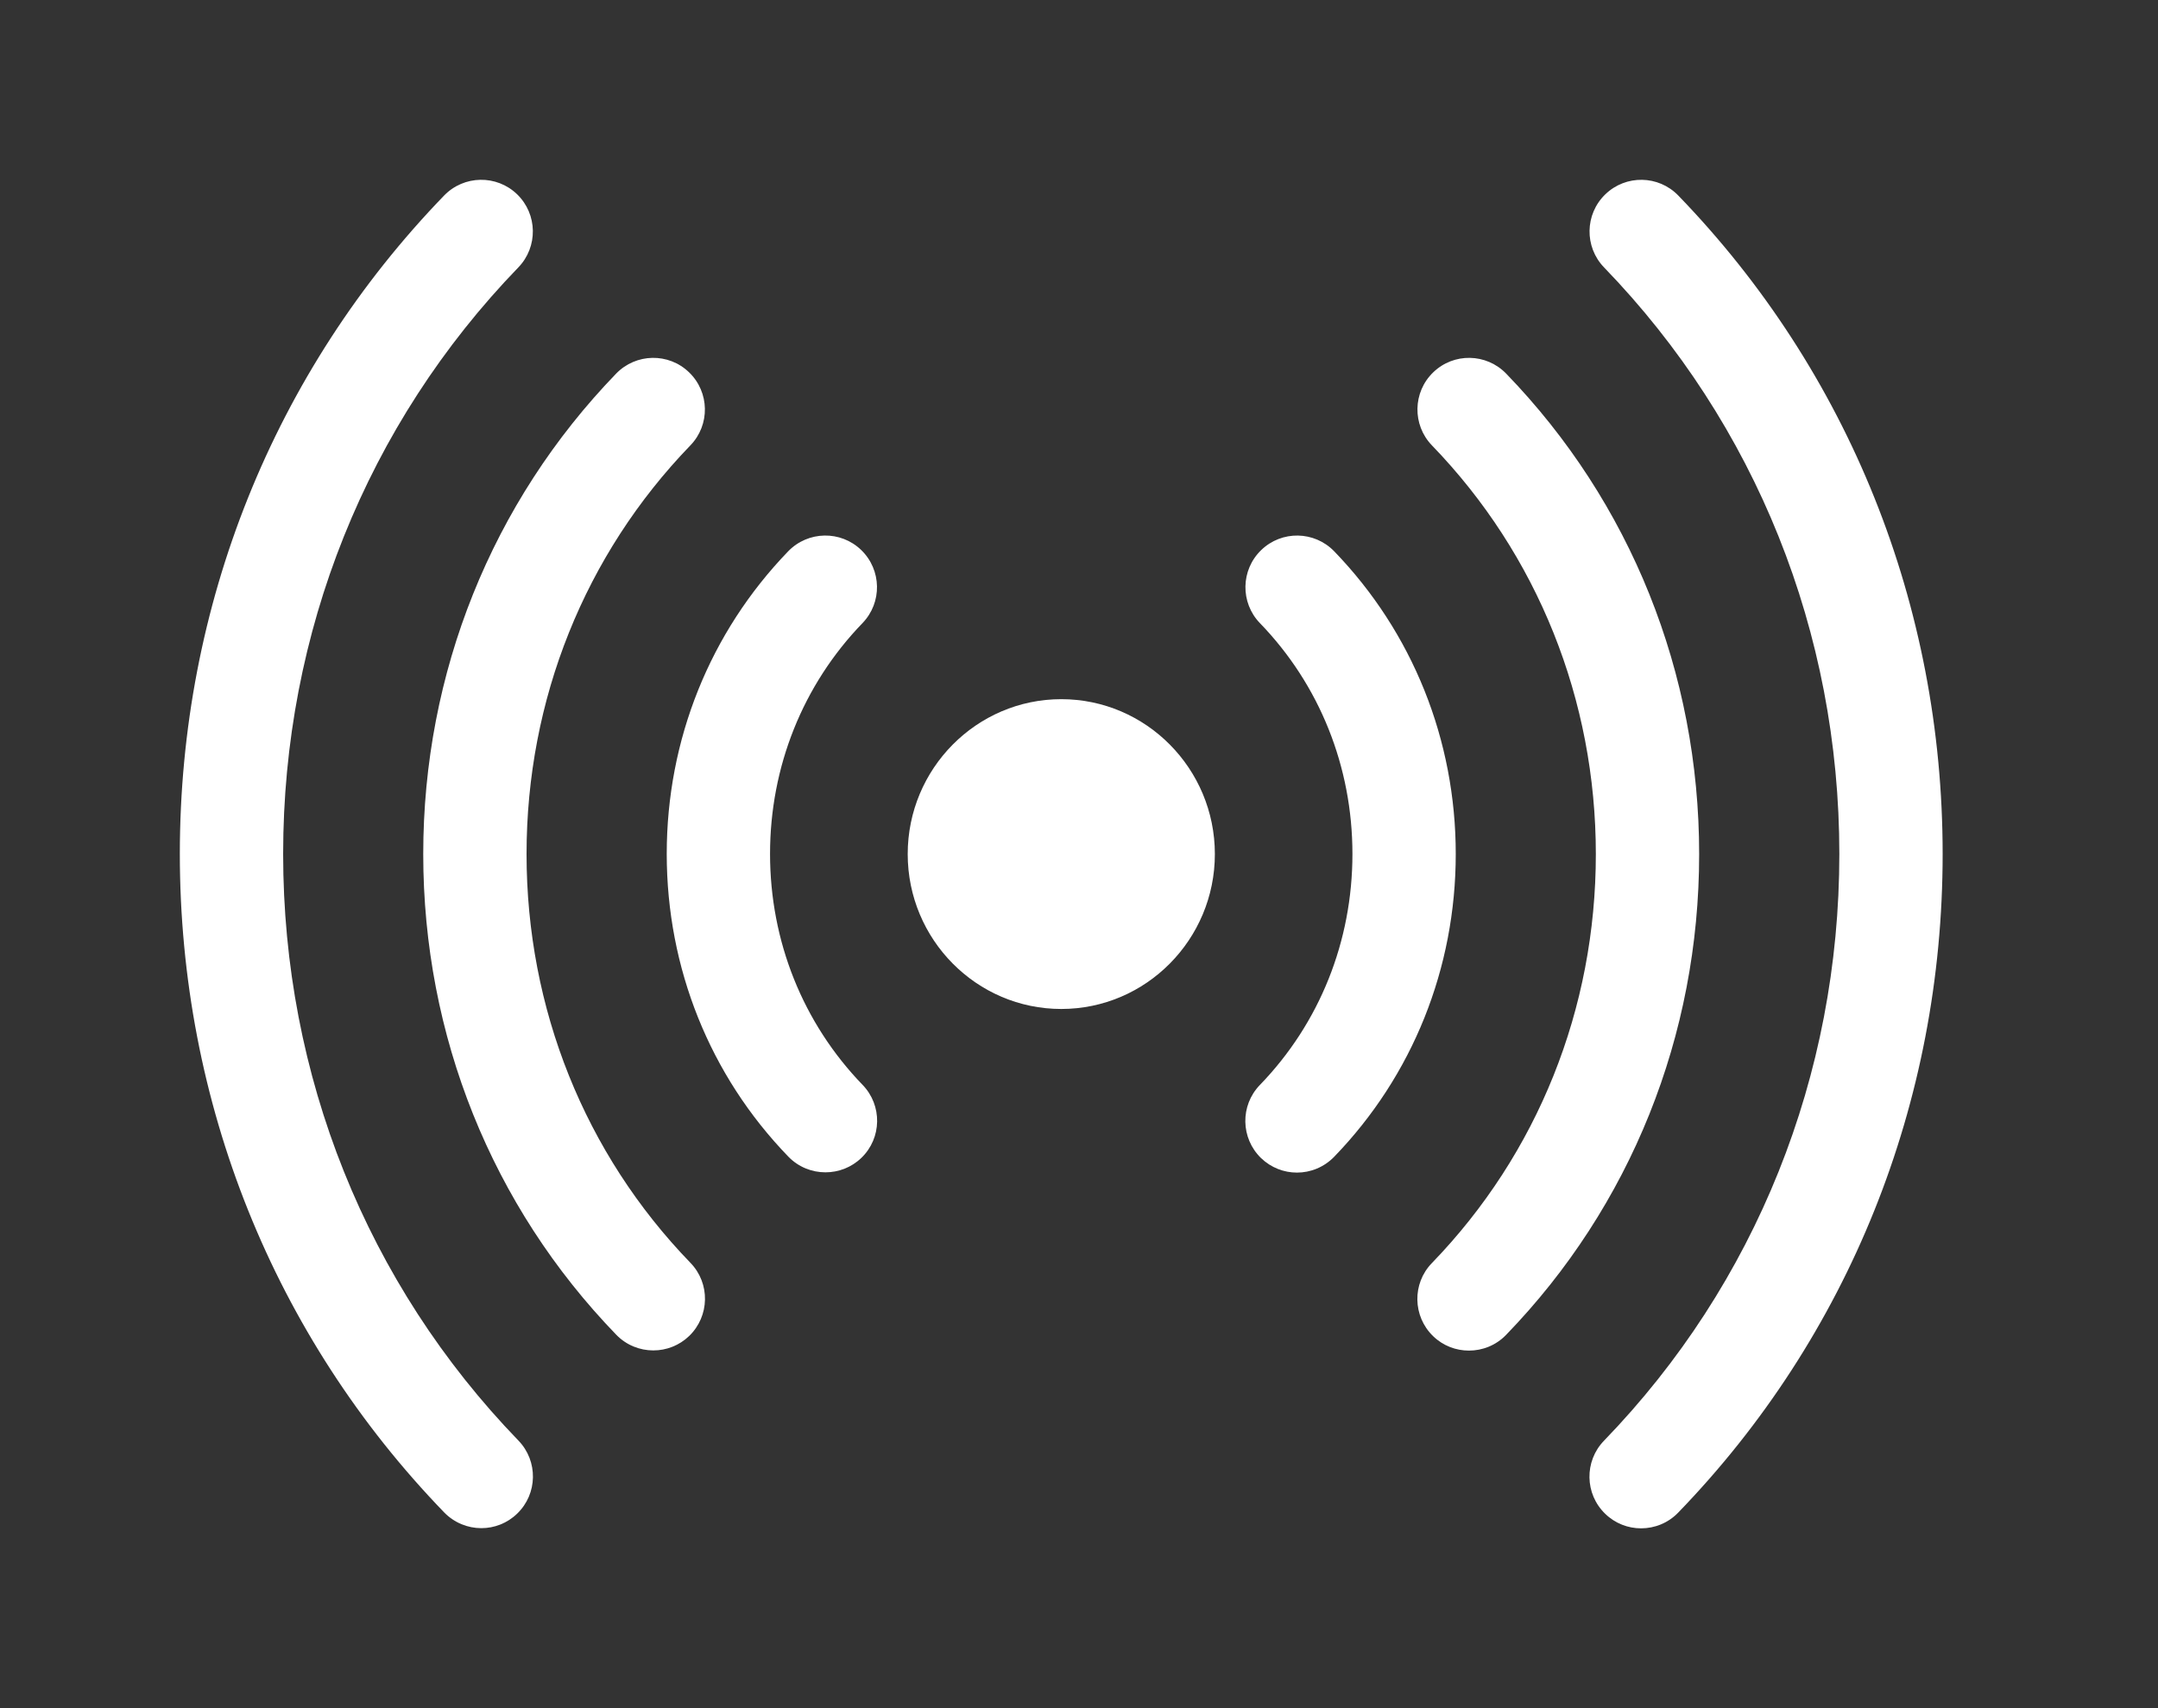
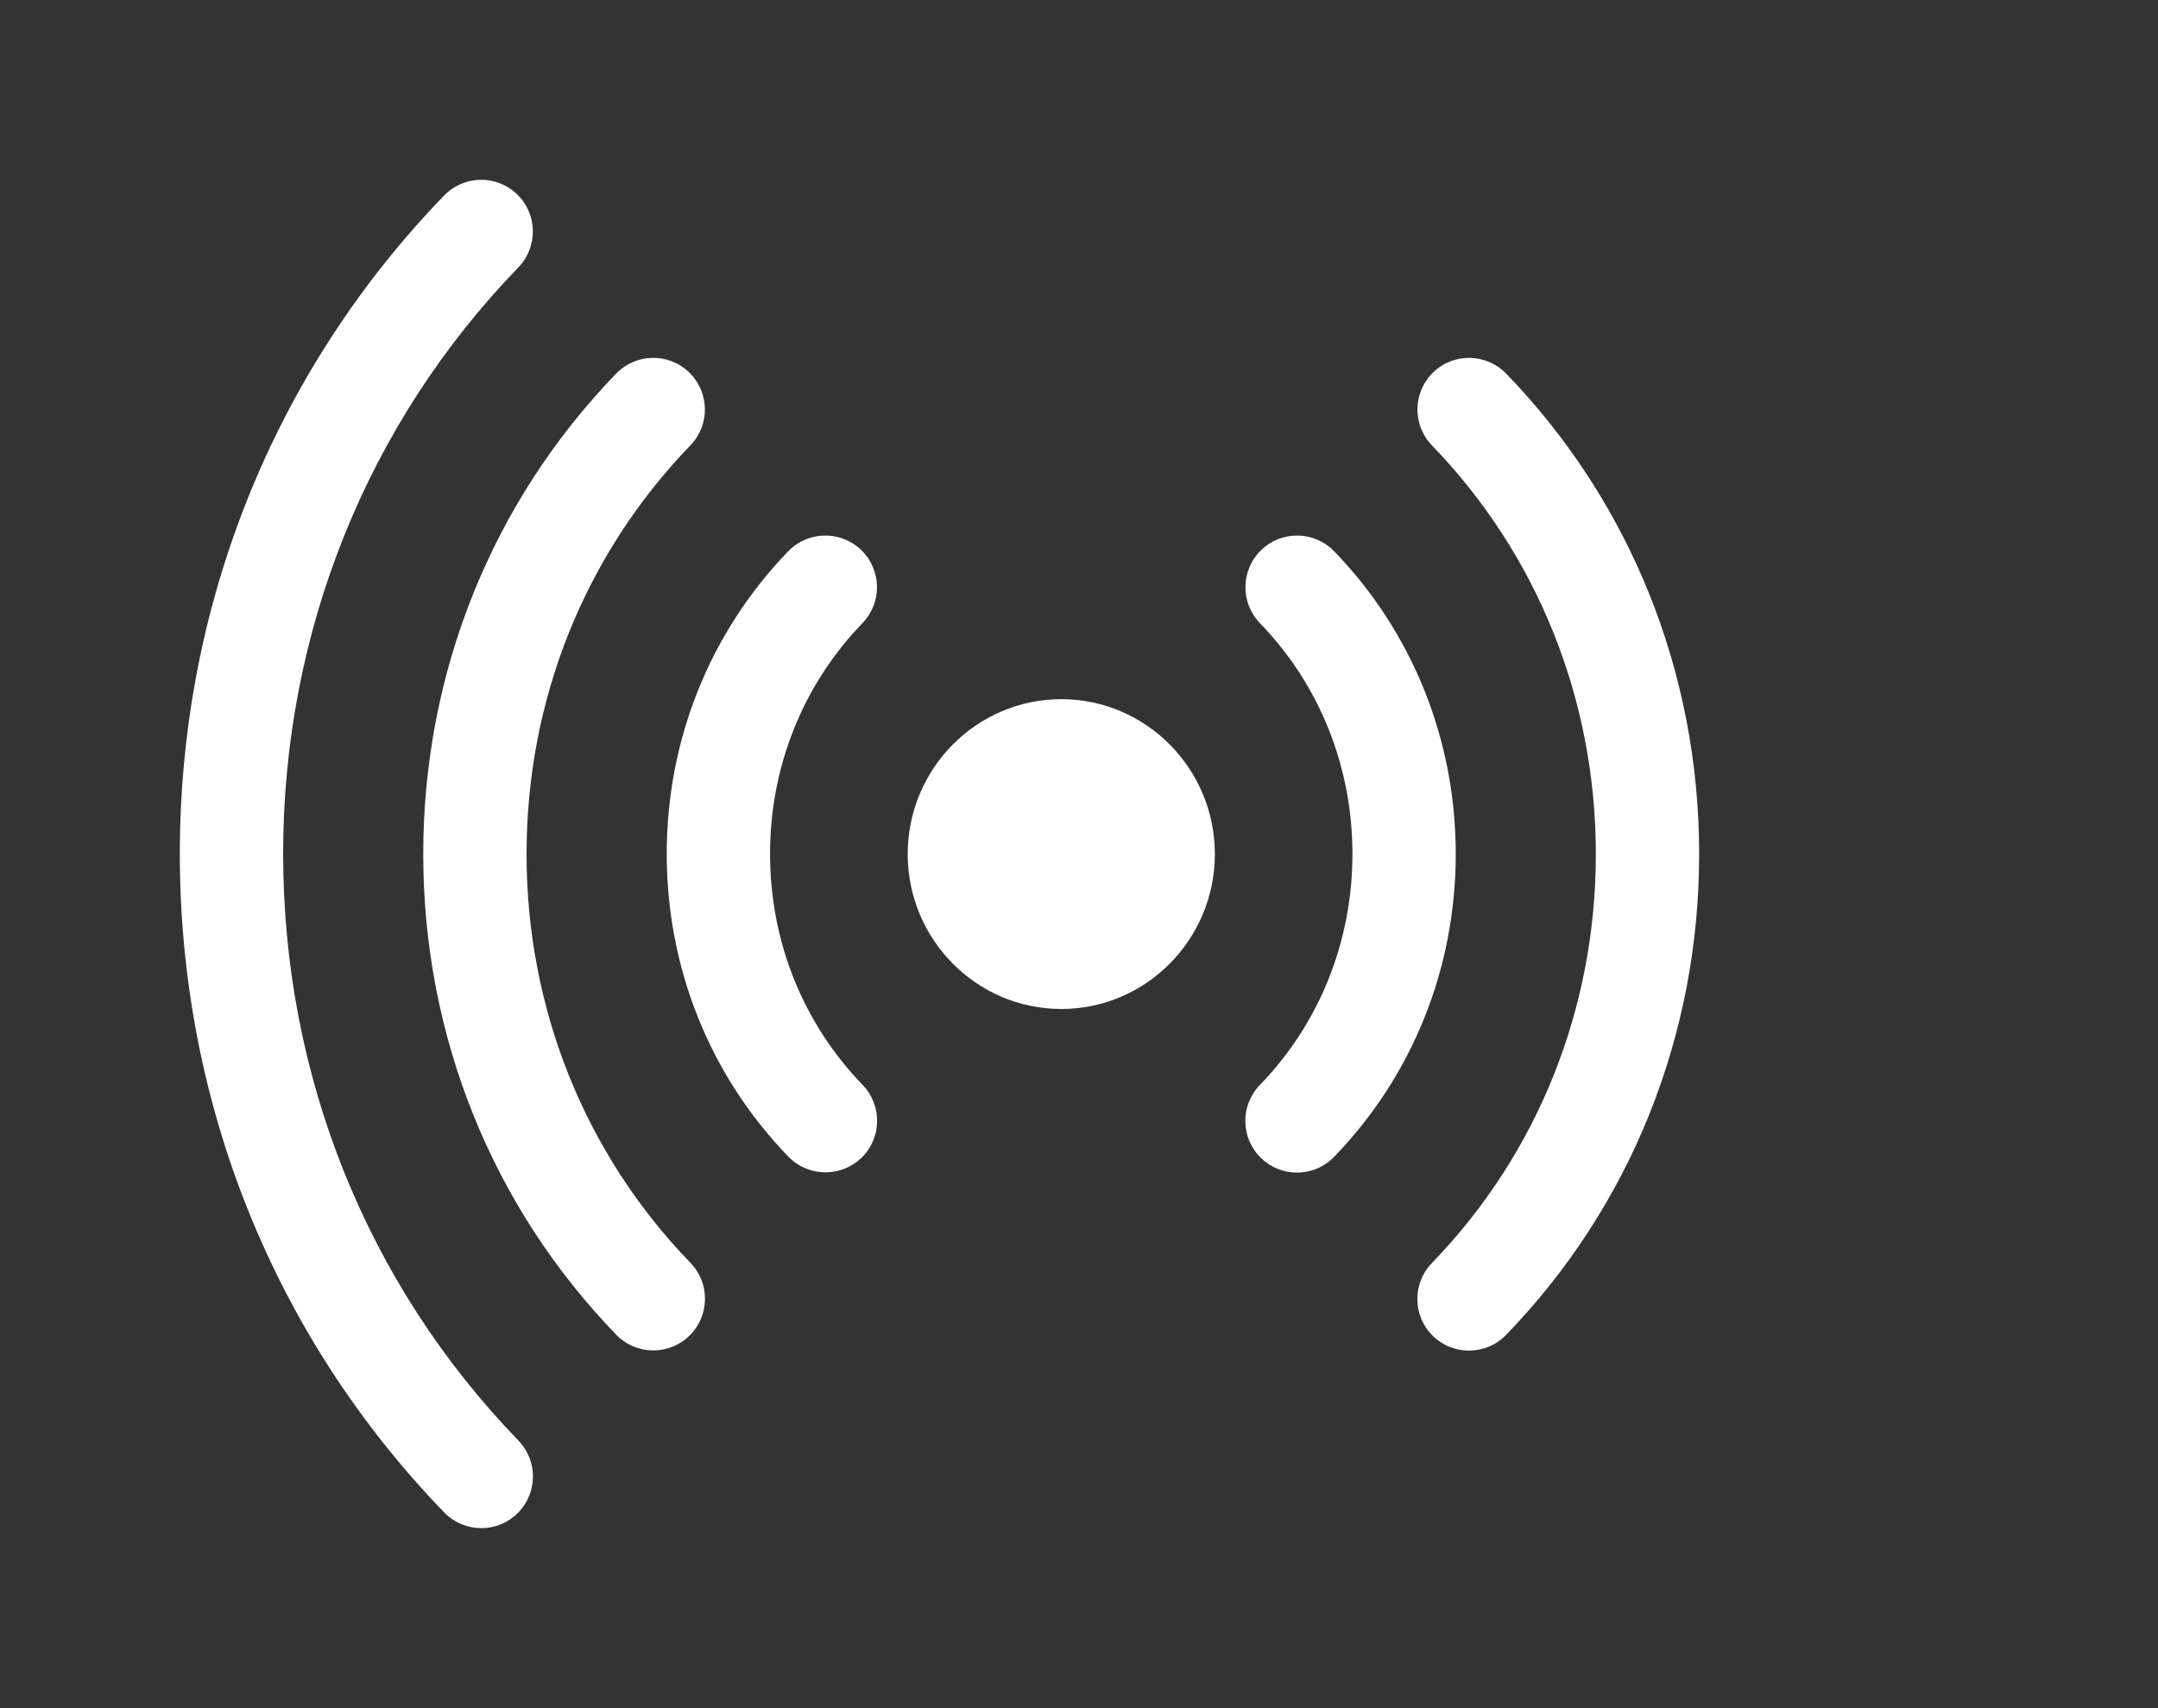
<svg xmlns="http://www.w3.org/2000/svg" width="24" height="19" viewBox="0 0 24 19" fill="none">
  <rect x="0" y="0" width="24" height="19" fill="#333333" stroke="none" />
  <path d="M5.353 16.998C5.203 16.998 5.053 16.939 4.94 16.823C3.044 14.862 2 12.261 2 9.498C2 6.736 3.044 4.135 4.939 2.175C5.16 1.947 5.523 1.941 5.751 2.161C5.979 2.382 5.985 2.746 5.765 2.974C4.078 4.719 3.149 7.036 3.149 9.498C3.149 11.962 4.078 14.279 5.766 16.024C5.986 16.252 5.98 16.616 5.752 16.836C5.641 16.944 5.497 16.998 5.353 16.998Z" fill="white" />
  <path d="M7.266 15.021C7.116 15.021 6.966 14.963 6.853 14.846C5.469 13.415 4.707 11.517 4.707 9.5C4.707 7.485 5.469 5.587 6.852 4.156C7.073 3.928 7.436 3.921 7.664 4.142C7.892 4.362 7.899 4.726 7.678 4.954C6.503 6.17 5.856 7.784 5.856 9.5C5.856 11.217 6.503 12.832 7.679 14.047C7.9 14.275 7.893 14.639 7.665 14.86C7.554 14.967 7.41 15.021 7.266 15.021Z" fill="white" />
  <path d="M9.18 13.04C9.03 13.04 8.88 12.982 8.767 12.865C7.895 11.964 7.415 10.768 7.415 9.498C7.415 8.229 7.895 7.034 8.766 6.132C8.987 5.904 9.35 5.898 9.578 6.118C9.806 6.339 9.813 6.702 9.592 6.931C8.929 7.617 8.564 8.529 8.564 9.498C8.564 10.468 8.929 11.38 9.593 12.067C9.814 12.295 9.808 12.659 9.58 12.879C9.468 12.987 9.324 13.04 9.18 13.04Z" fill="white" />
-   <path d="M18.251 17C18.107 17 17.963 16.946 17.852 16.838C17.624 16.618 17.618 16.254 17.838 16.026C19.527 14.281 20.456 11.963 20.456 9.499C20.456 7.036 19.527 4.719 17.839 2.974C17.619 2.746 17.625 2.382 17.853 2.162C18.081 1.941 18.445 1.947 18.665 2.175C20.561 4.135 21.605 6.737 21.605 9.499C21.605 12.263 20.561 14.864 18.664 16.825C18.551 16.942 18.401 17 18.251 17Z" fill="white" />
  <path d="M16.337 15.023C16.193 15.023 16.049 14.97 15.938 14.862C15.71 14.641 15.704 14.277 15.924 14.05C17.101 12.834 17.748 11.219 17.748 9.501C17.748 7.785 17.101 6.17 15.925 4.954C15.705 4.726 15.711 4.362 15.939 4.142C16.167 3.921 16.53 3.928 16.751 4.156C18.135 5.587 18.897 7.485 18.897 9.501C18.897 11.518 18.135 13.417 16.75 14.848C16.637 14.965 16.487 15.023 16.337 15.023Z" fill="white" />
  <path d="M14.424 13.043C14.28 13.043 14.136 12.989 14.024 12.881C13.797 12.66 13.791 12.297 14.011 12.069C14.676 11.382 15.041 10.47 15.041 9.499C15.041 8.529 14.676 7.617 14.012 6.931C13.792 6.703 13.798 6.339 14.026 6.119C14.254 5.898 14.617 5.904 14.838 6.132C15.71 7.034 16.19 8.23 16.19 9.499C16.19 10.77 15.71 11.966 14.837 12.868C14.724 12.984 14.574 13.043 14.424 13.043Z" fill="white" />
  <path d="M11.803 11.223C10.861 11.223 10.095 10.45 10.095 9.5C10.095 8.55 10.861 7.777 11.803 7.777C12.745 7.777 13.511 8.55 13.511 9.5C13.511 10.45 12.745 11.223 11.803 11.223Z" fill="white" />
</svg>